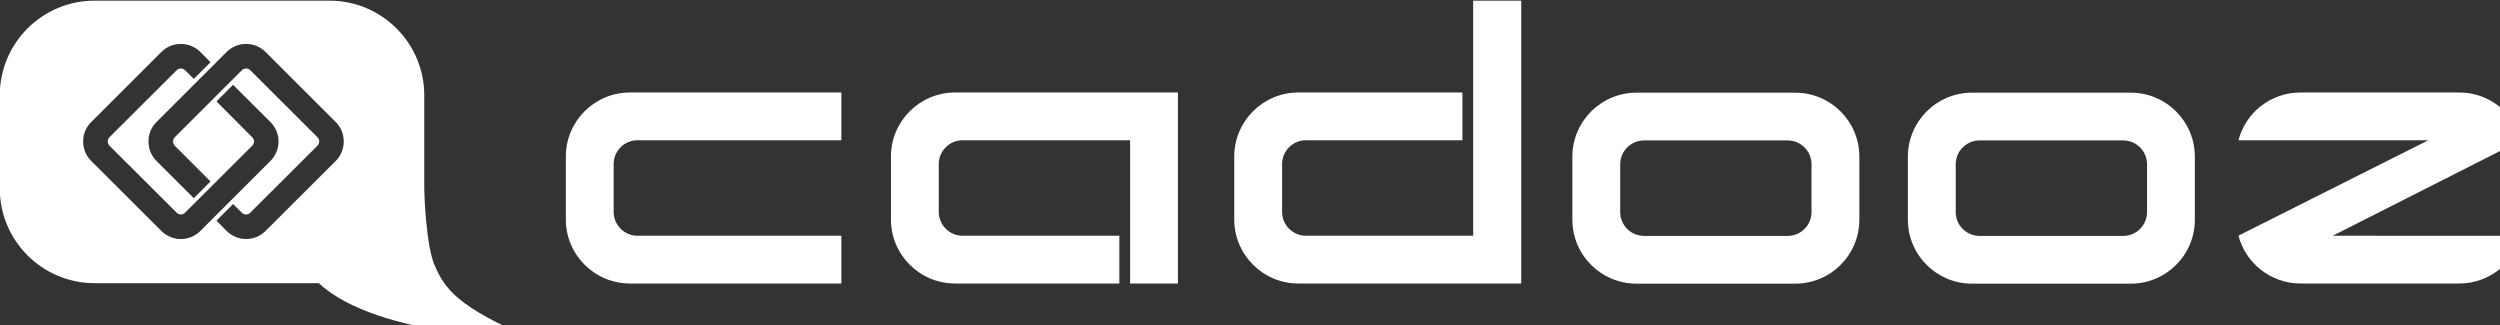
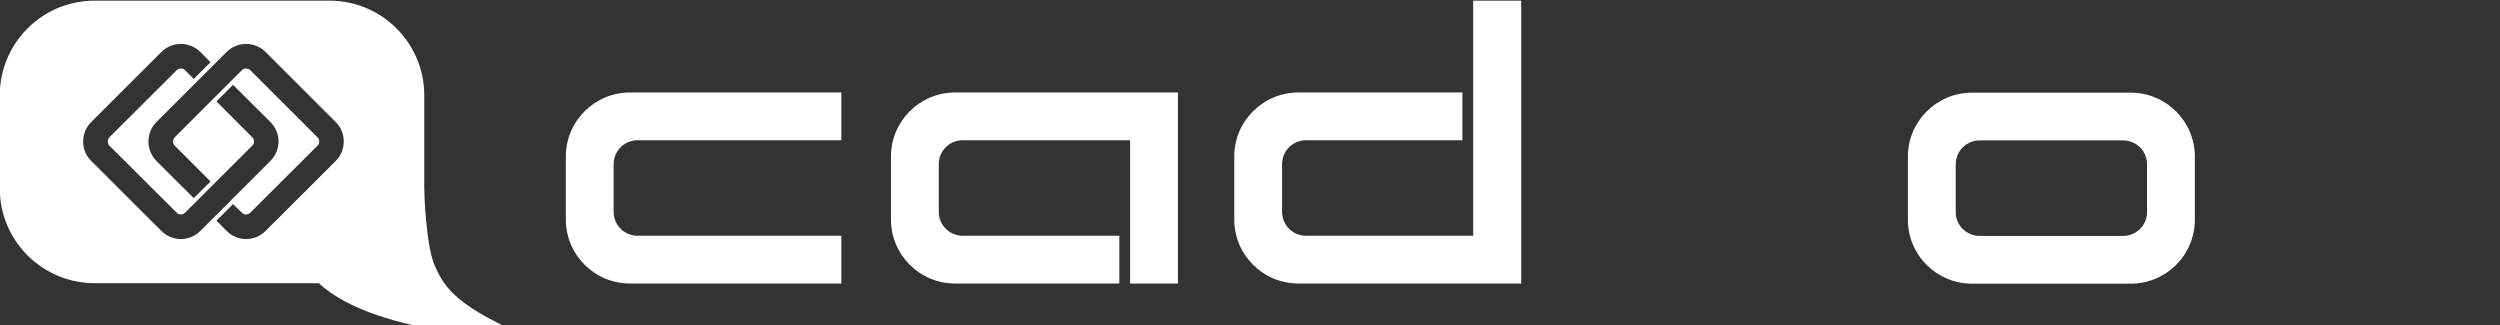
<svg xmlns="http://www.w3.org/2000/svg" width="100%" height="100%" viewBox="0 0 123 16" version="1.1" xml:space="preserve" style="fill-rule:evenodd;clip-rule:evenodd;stroke-linejoin:round;stroke-miterlimit:2;">
  <rect x="0" y="0" width="123" height="16" fill="#333333" stroke="none" />
  <g id="Cadooz" transform="matrix(1.055,0,0,1.338,-475.618,-1356.51)">
    <g transform="matrix(0.418,0,0,0.329,450.813,1013.79)">
-       <path d="M175.448,17.648C175.448,13.694 178.654,10.491 182.605,10.491L200.31,10.491C204.261,10.491 207.466,13.694 207.466,17.648L207.466,24.683C207.466,28.636 204.261,31.839 200.31,31.839L182.605,31.839C178.654,31.839 175.448,28.636 175.448,24.683L175.448,17.648ZM180.785,18.495L180.785,23.837C180.785,25.308 181.978,26.502 183.449,26.502L199.463,26.502C200.936,26.502 202.129,25.308 202.129,23.837L202.129,18.495C202.129,17.022 200.936,15.828 199.463,15.828L183.449,15.828C181.978,15.828 180.785,17.022 180.785,18.495Z" style="fill:white;" />
-     </g>
+       </g>
    <g transform="matrix(0.418,0,0,0.329,450.813,1013.79)">
      <path d="M212.88,17.648C212.88,13.694 216.085,10.491 220.036,10.491L237.742,10.491C241.694,10.491 244.897,13.694 244.897,17.648L244.897,24.683C244.897,28.636 241.694,31.839 237.742,31.839L220.036,31.839C216.085,31.839 212.88,28.636 212.88,24.683L212.88,17.648ZM218.218,18.495L218.218,23.837C218.218,25.308 219.411,26.502 220.881,26.502L236.894,26.502C238.368,26.502 239.562,25.308 239.562,23.837L239.562,18.495C239.562,17.022 238.368,15.828 236.894,15.828L220.881,15.828C219.411,15.828 218.218,17.022 218.218,18.495Z" style="fill:white;fill-rule:nonzero;" />
    </g>
    <g transform="matrix(0.418,0,0,0.329,450.813,1013.79)">
      <path d="M71.153,15.809C69.68,15.809 68.486,17.001 68.486,18.474L68.486,23.816C68.486,25.289 69.68,26.483 71.153,26.483L93.892,26.483L93.892,31.82L70.307,31.82C66.356,31.82 63.152,28.614 63.152,24.663L63.152,17.629C63.152,13.676 66.356,10.471 70.307,10.471L93.892,10.471L93.892,15.809L71.153,15.809Z" style="fill:white;fill-rule:nonzero;" />
    </g>
    <g transform="matrix(0.418,0,0,0.329,450.813,1013.79)">
      <path d="M106.581,31.82C102.627,31.82 99.424,28.614 99.424,24.663L99.424,17.629C99.424,13.676 102.627,10.471 106.581,10.471L131.442,10.471L131.442,31.82L126.104,31.82L126.104,15.809L107.425,15.809C105.954,15.809 104.76,17.001 104.76,18.474L104.76,23.816C104.76,25.289 105.954,26.483 107.425,26.483L124.905,26.483L124.905,31.82L106.581,31.82Z" style="fill:white;fill-rule:nonzero;" />
    </g>
    <g transform="matrix(0.418,0,0,0.329,450.813,1013.79)">
      <path d="M144.882,31.82C140.929,31.82 137.726,28.614 137.726,24.663L137.726,17.629C137.726,13.676 140.929,10.471 144.882,10.471L163.18,10.471L163.18,15.809L145.728,15.809C144.256,15.809 143.063,17.001 143.063,18.474L143.063,23.816C143.063,25.289 144.256,26.483 145.728,26.483L164.38,26.483L164.38,0.206L169.743,0.206L169.743,31.82L144.882,31.82Z" style="fill:white;fill-rule:nonzero;" />
    </g>
    <g transform="matrix(0.418,0,0,0.329,450.813,1013.79)">
-       <path d="M281.313,26.491C280.504,29.557 277.712,31.82 274.393,31.82L256.687,31.82C253.362,31.82 250.563,29.547 249.762,26.471L270.946,15.809L249.766,15.809C250.56,12.722 253.353,10.471 256.687,10.471L274.393,10.471C277.716,10.471 280.511,12.738 281.315,15.81L260.277,26.483L281.313,26.491Z" style="fill:white;fill-rule:nonzero;" />
-     </g>
+       </g>
    <g transform="matrix(0.418,0,0,0.329,450.813,1013.79)">
      <path d="M37.5,18.104L29.636,25.962C29.052,26.532 28.289,26.85 27.477,26.85C26.665,26.85 25.91,26.532 25.322,25.962L24.174,24.795L26.024,22.941L26.994,23.889C27.118,24.036 27.296,24.104 27.477,24.104C27.66,24.104 27.836,24.036 27.96,23.889L35.428,16.431C35.573,16.3 35.636,16.128 35.636,15.948C35.636,15.765 35.573,15.584 35.428,15.463L27.963,7.996C27.836,7.858 27.66,7.79 27.477,7.79C27.296,7.79 27.118,7.858 26.994,7.996L19.532,15.463C19.266,15.734 19.266,16.161 19.532,16.431L23.51,20.416L21.646,22.283L17.458,18.104C16.89,17.52 16.587,16.753 16.587,15.948C16.587,15.131 16.89,14.373 17.463,13.789L25.322,5.929C25.91,5.353 26.665,5.046 27.477,5.046C28.289,5.046 29.052,5.353 29.636,5.929L37.5,13.795C38.065,14.368 38.374,15.131 38.374,15.948C38.374,16.753 38.065,17.525 37.5,18.104ZM20.201,26.85C19.381,26.85 18.626,26.532 18.044,25.962L10.18,18.104C9.603,17.52 9.301,16.753 9.301,15.948C9.301,15.131 9.603,14.373 10.185,13.789L18.044,5.929C18.626,5.353 19.381,5.046 20.201,5.046C21.006,5.046 21.776,5.353 22.362,5.929L23.51,7.089L21.646,8.952L20.684,7.996C20.55,7.858 20.383,7.79 20.201,7.79C20.021,7.79 19.834,7.858 19.719,7.996L12.245,15.463C11.982,15.734 11.982,16.161 12.245,16.431L19.719,23.889C19.834,24.036 20.021,24.104 20.201,24.104C20.383,24.104 20.55,24.036 20.684,23.889L28.15,16.431C28.289,16.3 28.365,16.128 28.365,15.948C28.365,15.765 28.289,15.584 28.15,15.463L24.174,11.468L26.024,9.613L30.213,13.795C30.78,14.368 31.098,15.131 31.098,15.948C31.098,16.753 30.78,17.525 30.213,18.104L22.362,25.962C21.776,26.532 21.006,26.85 20.201,26.85ZM48.503,29.76C47.546,27.528 47.358,21.82 47.358,21.199L47.358,10.791C47.358,4.946 42.619,0.206 36.772,0.206L10.583,0.206C4.739,0.206 0,4.946 0,10.791L0,21.199C0,27.043 4.739,31.784 10.583,31.784L35.595,31.784C42.128,37.92 59.606,38.091 59.35,37.982C51.034,34.419 49.638,32.405 48.503,29.76Z" style="fill:white;fill-rule:nonzero;" />
    </g>
  </g>
</svg>